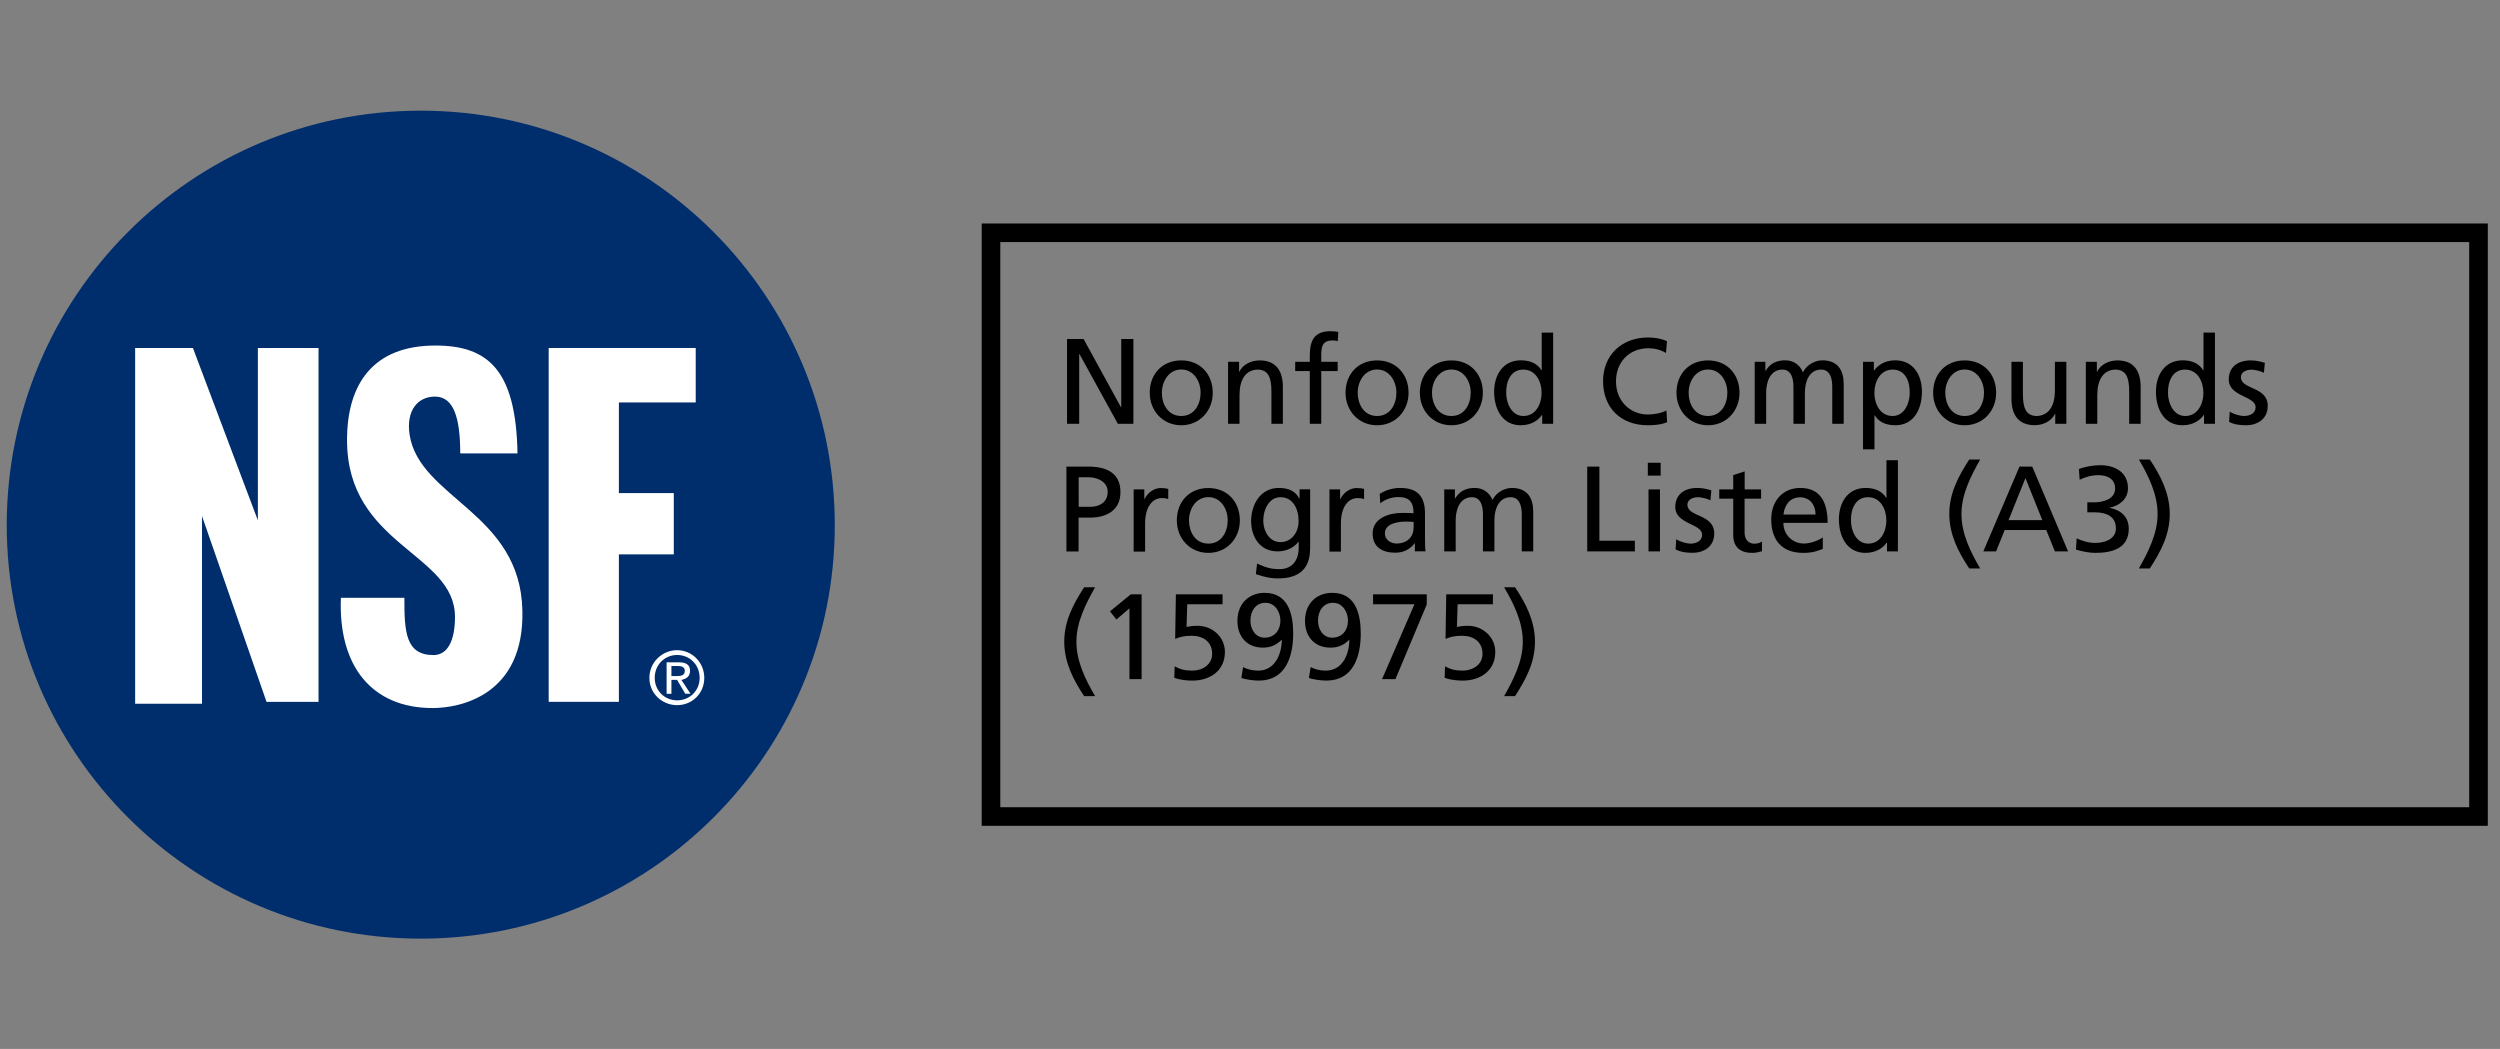
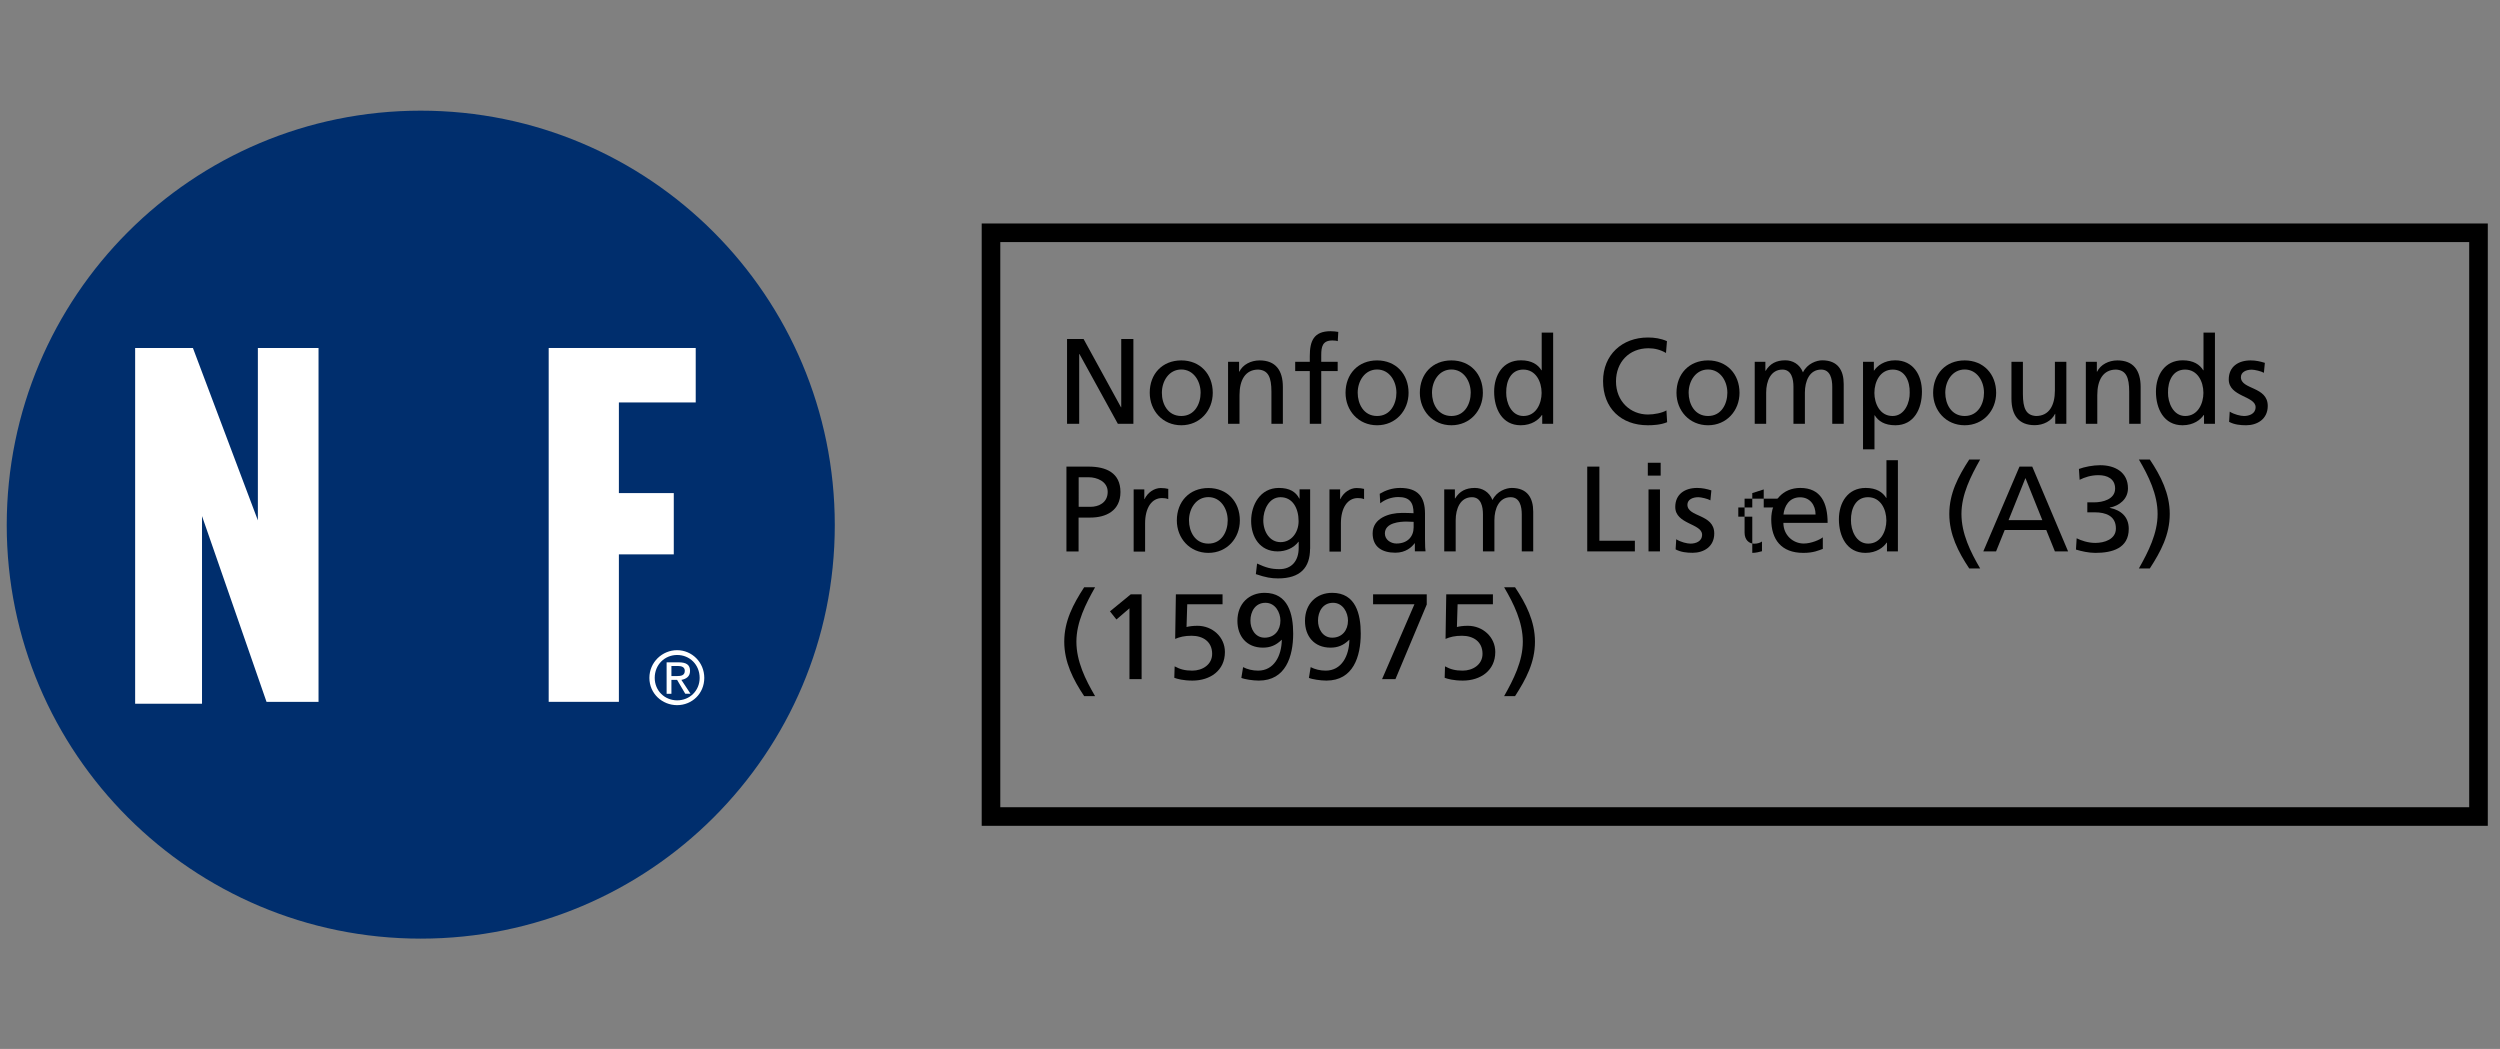
<svg xmlns="http://www.w3.org/2000/svg" id="Layer_1" x="0px" y="0px" viewBox="0 0 286 120" style="enable-background:new 0 0 286 120;" xml:space="preserve">
  <rect x="0" y="0" width="286" height="120" fill="#808080" stroke="none" />
  <style type="text/css">
	.st0{fill:none;}
	.st1{enable-background:new    ;}
	.st2{fill-rule:evenodd;clip-rule:evenodd;fill:#002E6D;}
	.st3{fill-rule:evenodd;clip-rule:evenodd;fill:#FFFFFF;}
	.st4{fill:none;stroke:#000000;stroke-width:1.066;stroke-miterlimit:10;}
	.st5{fill:none;stroke:#000000;stroke-width:2.127;stroke-miterlimit:3.864;}
</style>
  <rect x="120.84" y="36.8" class="st0" width="157.89" height="48.99" />
  <g class="st1">
    <path d="M122.07,38.78h1.89l4.28,7.81h0.03v-7.81h1.39v9.7h-1.78l-4.39-7.98h-0.03v7.98h-1.39V38.78z" />
    <path d="M135.14,41.23c2.15,0,3.6,1.56,3.6,3.71c0,2.03-1.47,3.71-3.6,3.71c-2.14,0-3.61-1.68-3.61-3.71   C131.52,42.78,132.97,41.23,135.14,41.23z M135.14,47.59c1.53,0,2.21-1.39,2.21-2.66c0-1.35-0.82-2.66-2.21-2.66   c-1.4,0-2.22,1.31-2.22,2.66C132.91,46.2,133.59,47.59,135.14,47.59z" />
    <path d="M140.49,41.39h1.26v1.13h0.03c0.39-0.81,1.33-1.29,2.32-1.29c1.83,0,2.66,1.14,2.66,3.04v4.21h-1.31v-3.67   c0-1.65-0.36-2.46-1.5-2.53c-1.49,0-2.15,1.2-2.15,2.92v3.28h-1.31V41.39z" />
    <path d="M149.84,42.45h-1.67v-1.06h1.67v-0.65c0-1.72,0.45-2.85,2.38-2.85c0.33,0,0.61,0.04,0.88,0.08l-0.06,1.06   c-0.15-0.06-0.4-0.08-0.62-0.08c-1.13,0-1.27,0.72-1.27,1.68v0.76h1.88v1.06h-1.88v6.03h-1.31V42.45z" />
    <path d="M157.54,41.23c2.15,0,3.6,1.56,3.6,3.71c0,2.03-1.47,3.71-3.6,3.71c-2.14,0-3.61-1.68-3.61-3.71   C153.93,42.78,155.38,41.23,157.54,41.23z M157.54,47.59c1.53,0,2.21-1.39,2.21-2.66c0-1.35-0.82-2.66-2.21-2.66   c-1.4,0-2.22,1.31-2.22,2.66C155.32,46.2,156,47.59,157.54,47.59z" />
    <path d="M166.04,41.23c2.16,0,3.6,1.56,3.6,3.71c0,2.03-1.47,3.71-3.6,3.71c-2.14,0-3.61-1.68-3.61-3.71   C162.43,42.78,163.87,41.23,166.04,41.23z M166.04,47.59c1.53,0,2.21-1.39,2.21-2.66c0-1.35-0.82-2.66-2.21-2.66   c-1.4,0-2.22,1.31-2.22,2.66C163.82,46.2,164.5,47.59,166.04,47.59z" />
    <path d="M176.42,47.48h-0.03c-0.35,0.53-1.15,1.17-2.42,1.17c-2.14,0-3.04-1.9-3.04-3.84c0-1.9,1-3.59,3.06-3.59   c1.24,0,1.95,0.49,2.35,1.14h0.03v-4.31h1.31v10.43h-1.25V47.48z M174.28,47.59c1.47,0,2.08-1.46,2.08-2.64   c0-1.32-0.68-2.67-2.1-2.67s-1.97,1.33-1.95,2.63C172.29,46.02,172.87,47.59,174.28,47.59z" />
    <path d="M190.59,40.38c-0.61-0.36-1.29-0.54-2-0.54c-2.24,0-3.72,1.61-3.72,3.79c0,2.28,1.64,3.79,3.66,3.79   c0.7,0,1.63-0.18,2.11-0.47l0.08,1.35c-0.74,0.31-1.64,0.35-2.21,0.35c-3.07,0-5.12-1.97-5.12-5.06c0-2.99,2.17-4.98,5.13-4.98   c0.75,0,1.49,0.11,2.18,0.42L190.59,40.38z" />
    <path d="M195.4,41.23c2.15,0,3.6,1.56,3.6,3.71c0,2.03-1.47,3.71-3.6,3.71c-2.14,0-3.61-1.68-3.61-3.71   C191.79,42.78,193.23,41.23,195.4,41.23z M195.4,47.59c1.53,0,2.21-1.39,2.21-2.66c0-1.35-0.82-2.66-2.21-2.66   c-1.4,0-2.22,1.31-2.22,2.66C193.18,46.2,193.86,47.59,195.4,47.59z" />
    <path d="M200.74,41.39h1.22v1.03h0.03c0.5-0.82,1.21-1.2,2.25-1.2c0.82,0,1.64,0.42,2.02,1.38c0.49-1.01,1.56-1.38,2.2-1.38   c1.81,0,2.46,1.17,2.46,2.71v4.55h-1.31v-4.23c0-0.88-0.21-1.97-1.27-1.97c-1.33,0-1.86,1.31-1.86,2.63v3.57h-1.31v-4.23   c0-0.88-0.21-1.97-1.26-1.97c-1.33,0-1.86,1.31-1.86,2.63v3.57h-1.31V41.39z" />
    <path d="M213.12,41.39h1.25v1h0.03c0.35-0.53,1.15-1.17,2.41-1.17c2.06,0,3.06,1.68,3.06,3.59c0,1.95-0.9,3.84-3.04,3.84   c-1.25,0-1.96-0.49-2.36-1.14h-0.03v3.89h-1.31V41.39z M216.53,42.28c-1.42,0-2.1,1.35-2.1,2.67c0,1.18,0.61,2.64,2.08,2.64   c1.4,0,1.99-1.57,1.96-2.68C218.5,43.63,217.95,42.28,216.53,42.28z" />
    <path d="M224.76,41.23c2.15,0,3.6,1.56,3.6,3.71c0,2.03-1.47,3.71-3.6,3.71c-2.14,0-3.61-1.68-3.61-3.71   C221.15,42.78,222.59,41.23,224.76,41.23z M224.76,47.59c1.53,0,2.21-1.39,2.21-2.66c0-1.35-0.82-2.66-2.21-2.66   c-1.4,0-2.22,1.31-2.22,2.66C222.54,46.2,223.22,47.59,224.76,47.59z" />
    <path d="M236.39,48.48h-1.27v-1.13h-0.03c-0.39,0.81-1.33,1.29-2.32,1.29c-1.83,0-2.66-1.14-2.66-3.04v-4.21h1.31v3.67   c0,1.65,0.36,2.46,1.5,2.53c1.49,0,2.16-1.2,2.16-2.92v-3.28h1.31V48.48z" />
    <path d="M238.61,41.39h1.27v1.13h0.03c0.39-0.81,1.33-1.29,2.32-1.29c1.83,0,2.66,1.14,2.66,3.04v4.21h-1.31v-3.67   c0-1.65-0.36-2.46-1.5-2.53c-1.49,0-2.15,1.2-2.15,2.92v3.28h-1.31V41.39z" />
    <path d="M252.13,47.48h-0.03c-0.35,0.53-1.15,1.17-2.42,1.17c-2.14,0-3.04-1.9-3.04-3.84c0-1.9,1-3.59,3.06-3.59   c1.24,0,1.95,0.49,2.35,1.14h0.03v-4.31h1.31v10.43h-1.25V47.48z M249.99,47.59c1.47,0,2.08-1.46,2.08-2.64   c0-1.32-0.68-2.67-2.1-2.67s-1.97,1.33-1.95,2.63C248,46.02,248.59,47.59,249.99,47.59z" />
    <path d="M255.08,47.09c0.51,0.33,1.25,0.5,1.63,0.5c0.6,0,1.33-0.25,1.33-1.01c0-1.29-3.07-1.18-3.07-3.17   c0-1.47,1.1-2.18,2.5-2.18c0.61,0,1.11,0.12,1.63,0.28l-0.11,1.14c-0.29-0.18-1.07-0.36-1.38-0.36c-0.67,0-1.25,0.28-1.25,0.86   c0,1.45,3.07,1.03,3.07,3.29c0,1.51-1.21,2.21-2.47,2.21c-0.67,0-1.35-0.07-1.95-0.39L255.08,47.09z" />
  </g>
  <g class="st1">
    <path d="M122,53.38h2.54c1.99,0,3.64,0.7,3.64,2.91c0,2.16-1.68,2.92-3.43,2.92h-1.36v3.88H122V53.38z M123.39,57.98h1.38   c0.86,0,1.95-0.43,1.95-1.71c0-1.22-1.28-1.67-2.14-1.67h-1.18V57.98z" />
    <path d="M129.69,55.99h1.22v1.1h0.03c0.35-0.74,1.1-1.26,1.85-1.26c0.39,0,0.58,0.04,0.86,0.1v1.17c-0.24-0.1-0.5-0.12-0.72-0.12   c-1.17,0-1.93,1.11-1.93,2.89v3.23h-1.31V55.99z" />
    <path d="M138.24,55.83c2.15,0,3.6,1.56,3.6,3.71c0,2.03-1.47,3.71-3.6,3.71c-2.14,0-3.61-1.68-3.61-3.71   C134.63,57.38,136.07,55.83,138.24,55.83z M138.24,62.19c1.53,0,2.21-1.39,2.21-2.66c0-1.35-0.82-2.66-2.21-2.66   c-1.4,0-2.22,1.31-2.22,2.66C136.02,60.8,136.7,62.19,138.24,62.19z" />
    <path d="M149.87,62.78c0,2.15-1.11,3.39-3.66,3.39c-0.75,0-1.4-0.1-2.54-0.49l0.14-1.21c1,0.46,1.6,0.64,2.56,0.64   c1.38,0,2.2-0.93,2.2-2.43v-0.7h-0.03c-0.56,0.74-1.47,1.1-2.38,1.1c-2.03,0-3.03-1.65-3.03-3.49c0-1.82,1.03-3.77,3.17-3.77   c1.25,0,1.95,0.46,2.34,1.22h0.03v-1.06h1.21V62.78z M148.56,59.62c0-1.47-0.68-2.74-2.07-2.74c-1.32,0-1.97,1.43-1.97,2.64   c0,1.33,0.75,2.5,1.97,2.5C147.71,62.03,148.56,60.94,148.56,59.62z" />
    <path d="M152.09,55.99h1.22v1.1h0.03c0.35-0.74,1.1-1.26,1.85-1.26c0.39,0,0.58,0.04,0.86,0.1v1.17c-0.24-0.1-0.5-0.12-0.72-0.12   c-1.17,0-1.93,1.11-1.93,2.89v3.23h-1.31V55.99z" />
    <path d="M157.84,56.49c0.65-0.39,1.43-0.67,2.33-0.67c2.03,0,2.85,1,2.85,2.93v2.93c0,0.81,0.03,1.18,0.06,1.39h-1.22v-0.92h-0.03   c-0.31,0.43-1,1.08-2.2,1.08c-1.53,0-2.6-0.67-2.6-2.21c0-1.78,1.95-2.34,3.29-2.34c0.51,0,0.88,0,1.39,0.03   c0-1.22-0.44-1.85-1.75-1.85c-0.74,0-1.53,0.28-2.06,0.72L157.84,56.49z M161.72,59.7c-0.28,0-0.56-0.03-0.83-0.03   c-0.71,0-2.46,0.11-2.46,1.36c0,0.75,0.72,1.15,1.32,1.15c1.29,0,1.97-0.81,1.97-1.86V59.7z" />
    <path d="M165.22,55.99h1.22v1.03h0.03c0.5-0.82,1.21-1.2,2.25-1.2c0.82,0,1.64,0.42,2.02,1.38c0.49-1.01,1.56-1.38,2.2-1.38   c1.81,0,2.46,1.17,2.46,2.71v4.55h-1.31v-4.23c0-0.88-0.21-1.97-1.27-1.97c-1.33,0-1.86,1.31-1.86,2.63v3.57h-1.31v-4.23   c0-0.88-0.21-1.97-1.26-1.97c-1.33,0-1.86,1.31-1.86,2.63v3.57h-1.31V55.99z" />
    <path d="M181.58,53.38h1.39v8.48h4.06v1.22h-5.45V53.38z" />
    <path d="M189.98,54.41h-1.47v-1.47h1.47V54.41z M188.59,55.99h1.31v7.09h-1.31V55.99z" />
    <path d="M191.76,61.69c0.51,0.33,1.25,0.5,1.63,0.5c0.6,0,1.33-0.25,1.33-1.02c0-1.29-3.07-1.18-3.07-3.17   c0-1.47,1.1-2.18,2.5-2.18c0.61,0,1.11,0.12,1.63,0.28l-0.11,1.14c-0.29-0.18-1.07-0.36-1.38-0.36c-0.67,0-1.25,0.28-1.25,0.86   c0,1.45,3.07,1.03,3.07,3.29c0,1.52-1.21,2.21-2.47,2.21c-0.67,0-1.35-0.07-1.95-0.39L191.76,61.69z" />
-     <path d="M201.46,57.05h-1.88v3.88c0,0.82,0.5,1.27,1.1,1.27c0.4,0,0.7-0.12,0.89-0.25v1.11c-0.29,0.08-0.7,0.19-1.11,0.19   c-1.35,0-2.18-0.64-2.18-2.06v-4.14h-1.6v-1.06h1.6v-1.64l1.31-0.42v2.06h1.88V57.05z" />
+     <path d="M201.46,57.05h-1.88v3.88c0,0.82,0.5,1.27,1.1,1.27c0.4,0,0.7-0.12,0.89-0.25v1.11c-0.29,0.08-0.7,0.19-1.11,0.19   v-4.14h-1.6v-1.06h1.6v-1.64l1.31-0.42v2.06h1.88V57.05z" />
    <path d="M208.54,62.79c-0.5,0.18-1.07,0.46-2.24,0.46c-2.52,0-3.67-1.53-3.67-3.84c0-2.1,1.32-3.59,3.32-3.59   c2.36,0,3.13,1.72,3.13,4h-5.06c0,1.4,1.1,2.36,2.33,2.36c0.86,0,1.86-0.44,2.18-0.71V62.79z M207.7,58.86   c0-1.08-0.64-1.97-1.77-1.97c-1.28,0-1.81,1.06-1.9,1.97H207.7z" />
    <path d="M215.86,62.08h-0.03c-0.35,0.53-1.15,1.17-2.42,1.17c-2.14,0-3.04-1.9-3.04-3.84c0-1.9,1-3.59,3.06-3.59   c1.24,0,1.95,0.49,2.35,1.14h0.03v-4.31h1.31v10.43h-1.25V62.08z M213.72,62.19c1.47,0,2.08-1.46,2.08-2.64   c0-1.32-0.68-2.67-2.1-2.67s-1.97,1.33-1.95,2.63C211.73,60.62,212.31,62.19,213.72,62.19z" />
    <path d="M225.28,65.03c-1.26-1.89-2.28-3.89-2.28-6.23c0-2.38,1.03-4.3,2.28-6.23h1.25c-1.07,1.9-2.14,3.99-2.14,6.23   s1.03,4.34,2.14,6.23H225.28z" />
    <path d="M231.03,53.38h1.46l4.1,9.7h-1.51l-0.99-2.45h-4.75l-0.99,2.45h-1.46L231.03,53.38z M231.71,54.69l-1.93,4.81h3.86   L231.71,54.69z" />
    <path d="M238.78,57.47h0.78c1,0,2.41-0.35,2.41-1.58c0-1.11-0.89-1.53-1.9-1.53c-0.88,0-1.57,0.24-2.16,0.53l-0.08-1.24   c0.64-0.24,1.61-0.43,2.43-0.43c1.71,0,3.18,0.81,3.18,2.64c0,1.22-0.97,2-2.08,2.21v0.03c1.29,0.26,2.17,1.03,2.17,2.4   c0,2.23-1.9,2.75-3.82,2.75c-0.78,0-1.61-0.19-2.22-0.38l0.08-1.29c0.5,0.25,1.29,0.53,2.13,0.53c1.06,0,2.36-0.42,2.36-1.65   c0-1.45-1.17-1.85-2.42-1.85h-0.85V57.47z" />
    <path d="M245.94,52.57c1.26,1.89,2.28,3.89,2.28,6.23c0,2.38-1.03,4.3-2.28,6.23h-1.25c1.07-1.9,2.14-3.99,2.14-6.23   s-1.03-4.34-2.14-6.23H245.94z" />
  </g>
  <g class="st1">
    <path d="M124.03,79.64c-1.26-1.89-2.28-3.89-2.28-6.23c0-2.38,1.03-4.3,2.28-6.23h1.25c-1.07,1.9-2.14,3.99-2.14,6.23   s1.03,4.34,2.14,6.23H124.03z" />
    <path d="M129.21,69.59l-1.49,1.28l-0.74-0.93l2.38-1.95h1.24v9.7h-1.39V69.59z" />
    <path d="M139.85,69.13h-4.03l-0.08,2.6c0.26-0.07,0.7-0.14,1.25-0.14c1.71,0,3.14,1.28,3.14,3c0,2.13-1.7,3.27-3.71,3.27   c-1.06,0-1.74-0.19-2.08-0.32l0.04-1.31c0.6,0.33,1.17,0.49,2.02,0.49c1.15,0,2.27-0.68,2.27-1.92c0-1.39-1.04-2.07-2.35-2.07   c-0.83,0-1.36,0.14-1.88,0.36l0.08-5.1h5.34V69.13z" />
    <path d="M142.21,76.32c0.5,0.26,1.1,0.4,1.72,0.4c1.81,0,2.68-1.67,2.71-3.53l-0.03,0.01c-0.65,0.64-1.32,0.89-2.13,0.89   c-1.88,0-2.92-1.32-2.92-3.06c0-2,1.35-3.21,3.11-3.21c2.71,0,3.27,2.45,3.27,4.66c0,2.63-0.86,5.38-3.93,5.38   c-0.67,0-1.65-0.15-2-0.31L142.21,76.32z M144.67,72.95c1.15,0,1.81-0.86,1.81-1.95c0-0.92-0.57-2.04-1.71-2.04   c-1.17,0-1.72,1-1.72,2.04C143.04,71.91,143.57,72.95,144.67,72.95z" />
    <path d="M149.94,76.32c0.5,0.26,1.1,0.4,1.72,0.4c1.81,0,2.68-1.67,2.71-3.53l-0.03,0.01c-0.65,0.64-1.32,0.89-2.13,0.89   c-1.88,0-2.92-1.32-2.92-3.06c0-2,1.35-3.21,3.11-3.21c2.71,0,3.27,2.45,3.27,4.66c0,2.63-0.86,5.38-3.93,5.38   c-0.67,0-1.65-0.15-2-0.31L149.94,76.32z M152.4,72.95c1.15,0,1.81-0.86,1.81-1.95c0-0.92-0.57-2.04-1.71-2.04   c-1.17,0-1.72,1-1.72,2.04C150.77,71.91,151.3,72.95,152.4,72.95z" />
    <path d="M163.23,69.13l-3.59,8.56h-1.53l3.7-8.56h-4.73v-1.14h6.14V69.13z" />
    <path d="M170.78,69.13h-4.03l-0.08,2.6c0.26-0.07,0.7-0.14,1.25-0.14c1.71,0,3.14,1.28,3.14,3c0,2.13-1.7,3.27-3.71,3.27   c-1.06,0-1.74-0.19-2.08-0.32l0.04-1.31c0.6,0.33,1.17,0.49,2.02,0.49c1.15,0,2.27-0.68,2.27-1.92c0-1.39-1.04-2.07-2.35-2.07   c-0.83,0-1.36,0.14-1.88,0.36l0.08-5.1h5.34V69.13z" />
    <path d="M173.32,67.18c1.26,1.89,2.28,3.89,2.28,6.23c0,2.38-1.03,4.29-2.28,6.23h-1.25c1.07-1.9,2.14-3.99,2.14-6.23   s-1.03-4.34-2.14-6.23H173.32z" />
  </g>
  <g>
    <path class="st2" d="M0.77,60.08c0-26.22,21.2-47.42,47.36-47.42S95.5,33.86,95.5,60.08c0,26.12-21.2,47.3-47.36,47.3   S0.77,86.2,0.77,60.08" />
    <polygon class="st3" points="15.46,80.51 15.46,39.81 22.07,39.81 29.5,59.53 29.5,39.81 36.44,39.81 36.44,80.29 30.49,80.29    23.11,59.04 23.11,80.51  " />
-     <path class="st3" d="M49.49,81C42.5,81,38.68,76.15,39,68.39h7.26c0,3.83,0.11,6.55,3.33,6.55c1.64,0,2.46-1.69,2.46-4.37   c0-7.32-12.35-8.14-12.35-20.22c0-6.34,2.9-10.82,10.11-10.82c5.96,0,9.23,2.73,9.39,12.34h-6.55c0-3.98-0.71-6.5-2.89-6.5   c-1.97,0-3.33,1.59-2.9,4.38c1.15,7.26,12.68,8.9,12.9,20.1C59.99,79.53,52.66,81,49.49,81" />
    <polygon class="st3" points="62.77,80.29 62.77,39.81 79.59,39.81 79.59,46.04 70.8,46.04 70.8,56.41 77.08,56.41 77.08,63.42    70.8,63.42 70.8,80.29  " />
    <path class="st3" d="M77.46,80.67c1.69,0,3.11-1.31,3.11-3.12c0-1.79-1.42-3.17-3.11-3.17s-3.17,1.37-3.17,3.17   C74.29,79.36,75.77,80.67,77.46,80.67 M74.9,77.55c0-1.52,1.15-2.62,2.57-2.62s2.57,1.1,2.57,2.62c0,1.48-1.15,2.57-2.57,2.57   S74.9,79.03,74.9,77.55 M76.81,77.78h0.65l0.93,1.58h0.6l-1.04-1.58c0.55-0.11,0.99-0.38,0.99-1.03c0-0.71-0.44-0.98-1.31-0.98   h-1.37v3.6h0.55V77.78z M76.81,77.34v-1.15h0.76c0.38,0,0.77,0.11,0.77,0.55c0,0.54-0.44,0.6-0.88,0.6H76.81z" />
  </g>
  <g>
    <rect x="113.37" y="26.63" class="st4" width="170.17" height="66.78" />
    <rect x="113.37" y="26.63" class="st5" width="170.17" height="66.78" />
  </g>
</svg>